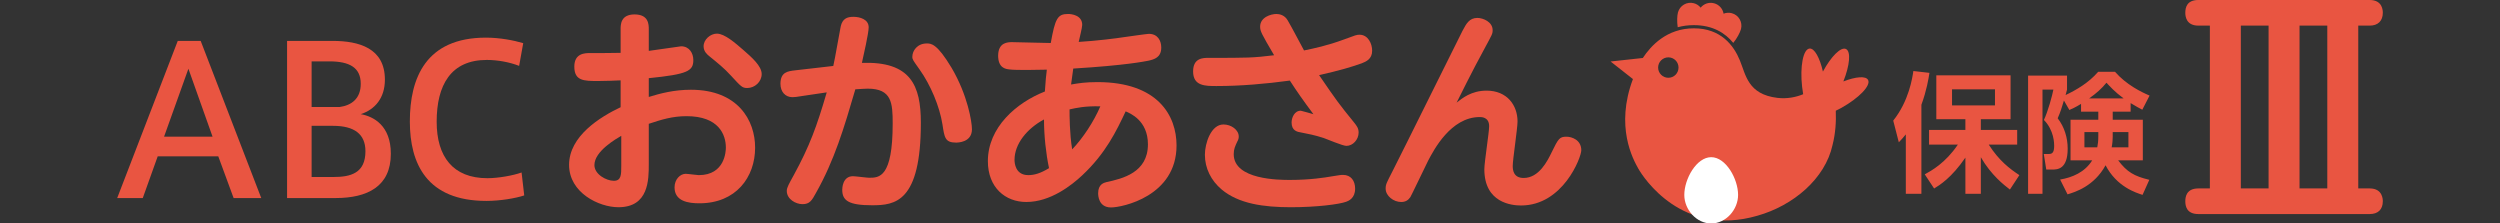
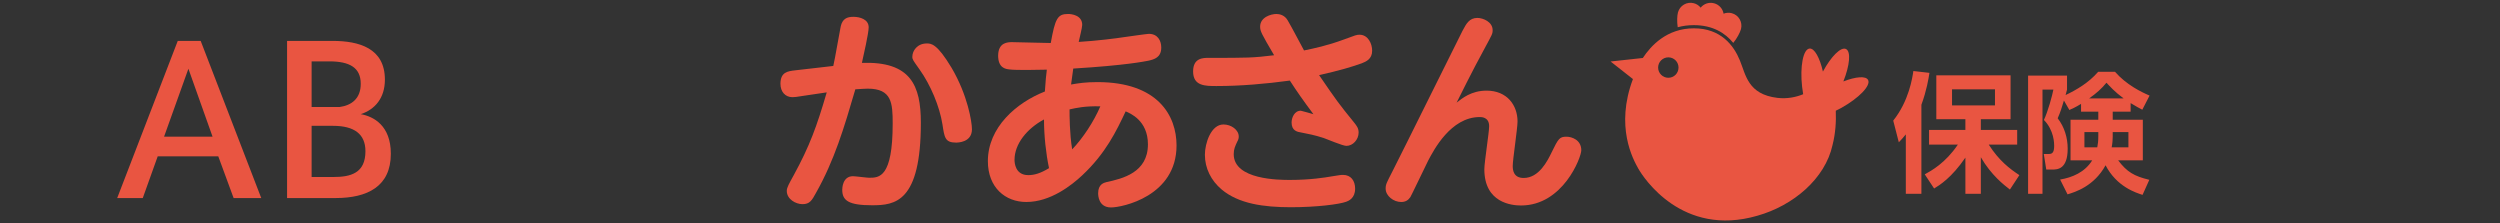
<svg xmlns="http://www.w3.org/2000/svg" version="1.1" viewBox="0 0 640 57.21">
  <rect x="0" y="0" width="640" height="57.21" fill="#333333" stroke="none" />
  <defs>
    <style>
      .cls-1 {
        fill: #e95541;
      }

      .cls-2 {
        fill: #fff;
      }
    </style>
  </defs>
  <g>
    <g id="_レイヤー_1" data-name="レイヤー_1">
      <g id="_レイヤー_1-2" data-name="_レイヤー_1">
        <g>
          <path class="cls-1" d="M433.629,6.434c-1.498,0-2.878.192-4.133.541-.213-1.41-.162-2.935.059-3.786.473-1.767,2.289-2.835,4.06-2.365.725.183,1.321.601,1.752,1.138.798-.991,2.126-1.471,3.432-1.124,1.307.34,2.228,1.419,2.437,2.668.639-.263,1.368-.317,2.093-.132,1.773.466,2.829,2.285,2.366,4.058-.237.906-1.022,2.382-1.979,3.549-2.057-2.521-5.238-4.546-10.088-4.546h0l0.0 0ZM471.334,27.642c-.461.256-.919.489-1.375.704.116,2.752-.059,5.771-.84,8.817-1.878,8.551-9.999,15.466-19.241,18.066-19.221,5.572-29.145-9.725-30.455-12.036-1.391-2.455-5.969-10.784-1.391-22.954l-5.719-4.495,8.251-.9c2.042-3.102,6.118-7.594,13.065-7.594,6.942,0,10.214,4.412,11.762,8.176,1.55,3.748,2.052,8.727,9.633,9.63,2.464.289,4.686-.164,6.585-.932-.106-.613-.197-1.246-.271-1.913-.577-5.223.264-9.603,1.894-9.781,1.26-.138,2.622,2.331,3.436,5.895,2.095-3.884,4.589-6.392,5.893-5.784,1.32.612.983,4.188-.66,8.311,3.162-1.235,5.729-1.458,6.319-.398.79,1.423-2.294,4.646-6.885,7.189ZM429.702,17.292c0-1.438-1.158-2.612-2.603-2.612-1.448,0-2.619,1.174-2.619,2.612,0,1.45,1.171,2.618,2.619,2.618,1.445,0,2.603-1.168,2.603-2.618Z" />
-           <path class="cls-2" d="M444.95,49.899c0,3.768-3.116,7.312-6.884,7.312s-6.884-3.544-6.884-7.312c0-4.094,3.116-9.663,6.884-9.663s6.884,5.569,6.884,9.663Z" />
        </g>
        <path class="cls-1" d="M495.133,48.256c1.428-.864,4.484-2.757,8.008-7.908v9.271h3.952v-9.37c2.692,4.651,5.982,7.143,7.444,8.273l2.425-3.688c-2.425-1.595-5.184-3.656-7.841-7.809h7.277v-3.755h-9.305v-2.758h7.61v-11.23h-19.006v11.23h7.443v2.758h-9.304v3.755h7.376c-3.19,4.718-6.779,6.679-8.475,7.609l2.395,3.621h0ZM510.715,22.871v4.119h-10.996v-4.119h10.996ZM487.889,49.619h3.988v-22.795c1.361-3.722,1.827-6.678,2.06-8.174l-4.119-.465c-.233,1.662-1.13,7.676-5.15,12.693l1.428,5.549c.763-.797,1.031-1.097,1.794-2.027v15.219h-0ZM532.748,28.585h4.419v2.061h-7.111v10.4h5.549c-1.896,3.057-5.084,4.386-8.209,4.918l1.894,3.788c1.895-.565,6.813-2.061,9.736-7.443,2.857,5.516,7.81,7.044,9.47,7.576l1.728-3.854c-3.886-.931-5.715-1.994-7.974-4.984h6.313v-10.4h-7.708v-2.061h4.585v-2.192c1.428.864,2.159,1.263,2.99,1.694l1.86-3.622c-2.128-.897-5.981-2.791-8.838-6.08h-4.32c-2.459,2.824-5.549,4.619-8.34,5.947.134-.498.166-.731.367-1.395v-3.589h-9.969v30.271h3.688v-26.683h2.791c-.3,1.528-1.329,5.416-2.426,7.775,2.627,2.658,2.627,6.081,2.627,6.646,0,1.894-.666,2.06-1.395,2.06h-1.264l.632,3.988h1.495c1.296,0,3.988,0,3.988-5.35,0-2.791-.831-5.549-2.558-7.775.664-1.496,1.128-2.925,1.594-4.553l1.395,2.426c.897-.399,1.529-.665,2.991-1.563v1.994h0l0-0ZM540.855,33.802h4.019v3.921h-4.287c.201-1.03.267-1.961.267-2.692v-1.229h0ZM537.167,34.799c0,1.362-.099,2.06-.267,2.925h-3.289v-3.921h3.557v.996h0ZM534.807,25.195c1.894-1.329,3.123-2.425,4.452-4.02.798.864,2.094,2.326,4.387,4.02h-8.838Z" />
        <g>
          <path class="cls-1" d="M54.413,34.987h0l-6.181-17.39-6.231,17.39s12.412,0,12.412,0ZM45.505,10.473h5.871l15.505,40.23h-7.074l-3.93-10.688h-15.501l-3.826,10.688h-6.55l15.505-40.23v-0Z" />
          <path class="cls-1" d="M79.774,45.311h5.605c4.35,0,8.174-.945,8.174-6.603,0-4.402-2.877-6.495-8.28-6.495h-5.5v13.098h0ZM92.348,21.425h0c0-4.09-2.828-5.714-8.012-5.714h-4.562v11.683h7.176c3.041-.421,5.398-2.148,5.398-5.917v-.052h0ZM100.052,39.389c0,8.326-5.972,11.312-14.144,11.312h-12.419V10.471h11.632c6.753,0,13.413,1.836,13.413,9.904,0,4.714-2.519,7.647-6.186,8.852,3.3.574,7.704,2.934,7.704,10.111v.051h-0Z" />
-           <path class="cls-1" d="M104.922,31.062c0-11.005,4.04-21.428,19.489-21.428,3.455,0,7.124.683,9.533,1.414l-1.044,5.817c-2.413-.944-5.452-1.521-8.282-1.521-9.214,0-12.831,6.442-12.831,15.816,0,8.91,4.137,14.458,12.992,14.458,2.776,0,6.6-.683,8.746-1.463l.677,5.871c-2.198.731-6.125,1.407-9.686,1.407-15.244,0-19.594-9.528-19.594-20.317v-.054h0Z" />
        </g>
        <g>
-           <path class="cls-1" d="M158.877,7.492c0-1.174,0-3.801,3.578-3.801,3.633,0,3.633,2.627,3.633,3.801v5.533c1.341-.167,8.105-1.173,8.273-1.173,2.124,0,3.13,1.787,3.13,3.521,0,2.794-1.397,3.634-11.403,4.64v4.807c2.907-.894,6.429-1.844,10.789-1.844,12.018,0,16.434,7.825,16.434,14.813,0,7.603-4.919,14.255-14.254,14.255-2.85,0-6.372-.504-6.372-4.082,0-2.068,1.453-3.466,2.85-3.466.559,0,2.907.336,3.354.336,6.708,0,6.931-6.15,6.931-7.043,0-3.299-1.789-8.049-10.062-8.049-3.633,0-6.484.894-9.67,1.956v10.285c0,4.025,0,11.068-7.77,11.068-4.975,0-12.633-3.689-12.633-10.845,0-7.379,7.994-12.298,13.192-14.758v-6.875c-1.174.055-3.801.167-5.702.167-3.689,0-6.149,0-6.149-3.689,0-3.466,2.795-3.466,4.081-3.466,1.845,0,6.428,0,7.77-.055v-6.038h-0ZM159.045,34.771c-1.23.727-6.876,3.912-6.876,7.489,0,2.348,3.019,4.025,4.975,4.025,1.901,0,1.901-1.565,1.901-3.857,0,0,0-7.658,0-7.658ZM190.237,12.747c2.18,1.901,4.752,4.137,4.752,6.205,0,2.013-1.789,3.578-3.689,3.578-1.286,0-1.566-.336-4.193-3.187-1.789-1.956-3.354-3.185-5.478-4.919-.559-.448-1.51-1.229-1.51-2.571,0-1.734,1.733-3.243,3.41-3.243,1.957,0,4.64,2.348,6.708,4.137Z" />
          <path class="cls-1" d="M213.322,16.884c.392-1.565,1.733-9.448,1.901-10.118.448-2.013,1.677-2.46,3.243-2.46,1.621,0,3.913.615,3.913,2.684,0,1.508-1.285,7.098-1.733,9.111,12.521-.448,15.093,5.814,15.093,15.317,0,20.347-6.596,21.13-12.466,21.13-6.093,0-7.658-1.231-7.658-3.97,0-.334.056-3.466,2.739-3.466.671,0,3.578.392,4.136.392,2.571,0,6.037,0,6.037-13.864,0-5.254-.223-8.944-6.372-8.944-.783,0-1.174.057-3.187.168-2.907,9.949-5.366,18.167-10.062,26.496-1.062,1.956-1.621,2.906-3.466,2.906-1.677,0-4.024-1.229-4.024-3.409,0-.838.559-1.789,1.789-4.025,4.08-7.491,5.869-12.41,8.44-21.186-2.795.392-4.584.671-6.037.895-1.789.279-2.124.336-2.739.336-1.845,0-3.074-1.398-3.074-3.41,0-3.018,1.845-3.242,3.801-3.466l9.726-1.117-0-0ZM243.62,17.386c4.136,7.043,5.198,13.863,5.198,15.708,0,3.409-3.689,3.409-4.081,3.409-2.795,0-2.962-1.286-3.466-4.64-.727-4.64-3.074-10.173-5.869-14.086-1.621-2.292-1.845-2.515-1.845-3.242,0-1.565,1.285-3.41,3.689-3.41,1.117,0,2.627,0,6.373,6.261h0Z" />
          <path class="cls-1" d="M280.959,21.019c15.54,0,20.235,8.665,20.235,16.211,0,13.026-13.918,15.875-16.769,15.875-3.242,0-3.299-3.13-3.299-3.633,0-2.348,1.51-2.684,2.124-2.851,4.08-.894,10.621-2.403,10.621-9.67,0-6.093-4.528-7.938-5.702-8.441-2.347,4.975-5.086,10.733-11.124,16.379-2.684,2.515-8.105,6.819-14.31,6.819-5.366,0-9.839-3.689-9.839-10.454,0-8.665,7.324-14.982,14.591-17.831.224-3.075.279-3.913.503-5.59-2.348.055-7.882.167-9.559-.057-1.062-.112-2.908-.391-2.908-3.578.057-3.409,2.517-3.409,3.634-3.409s8.273.222,9.838.222c1.119-6.26,1.734-7.434,4.416-7.434.838,0,3.634.279,3.634,2.796,0,.67-.671,3.297-.895,4.359,4.585-.279,9.503-.894,11.628-1.229.838-.112,5.869-.838,6.317-.838,2.236,0,3.187,1.677,3.187,3.521,0,2.515-1.789,3.019-3.299,3.354-.895.168-5.59,1.174-19.229,2.013-.168,1.231-.224,1.51-.559,4.082,1.956-.336,3.633-.616,6.764-.616ZM259.718,40.919c0,.727.167,3.913,3.521,3.913,1.51,0,3.13-.448,5.311-1.789-.783-3.689-1.286-8.329-1.286-12.465-4.361,2.347-7.546,6.26-7.546,10.34ZM274.474,38.237c2.739-2.851,5.535-7.1,7.212-11.013-3.858-.112-6.15.392-7.882.783,0,1.51,0,6.15.67,10.23Z" />
          <path class="cls-1" d="M346.69,31.418c.67.838,1.117,1.453,1.117,2.515,0,1.789-1.453,3.409-3.13,3.409-.95,0-4.975-1.732-5.814-2.013-2.403-.782-4.025-1.062-5.702-1.397-1.062-.168-2.515-.448-2.515-2.572,0-1.229.727-3.018,2.348-3.018.167,0,2.851.782,3.242.894-2.739-3.689-4.192-5.757-6.038-8.608-6.148.838-12.577,1.398-18.782,1.398-2.906,0-5.981,0-5.981-3.746,0-3.466,2.571-3.466,3.968-3.466,10.118,0,11.235,0,16.77-.67-3.243-5.535-3.578-6.15-3.578-7.324,0-2.403,2.739-3.242,4.192-3.242.838,0,2.124.336,2.851,1.622,1.229,2.068,3.018,5.59,4.192,7.713,2.46-.503,5.981-1.229,10.342-2.851,2.851-1.061,3.13-1.173,3.857-1.173,2.236,0,3.242,2.347,3.242,4.08,0,2.18-1.565,2.794-2.682,3.242-2.293.838-5.647,1.845-10.901,3.018,4.64,6.764,4.92,7.155,9.001,12.187h-0ZM330.255,46.062c5.143,0,8.999-.615,10.564-.894,2.124-.336,2.348-.391,3.019-.391,1.956,0,3.075,1.453,3.075,3.521,0,2.46-1.677,3.13-2.293,3.354-1.844.671-7.658,1.398-14.142,1.398-7.043,0-13.36-.895-17.721-4.528-2.739-2.292-4.304-5.478-4.304-8.889,0-2.962,1.565-7.77,4.752-7.77,2.013,0,3.913,1.398,3.913,3.075,0,.391-.057.783-.392,1.341-.503,1.119-.894,1.845-.894,3.187,0,6.596,11.738,6.596,14.422,6.596h0Z" />
          <path class="cls-1" d="M380.551,23.2c5.311,0,7.938,3.801,7.938,7.882,0,1.789-1.231,9.782-1.231,11.403,0,1.007.168,3.075,2.796,3.075,3.913,0,6.093-4.304,7.21-6.652,1.677-3.409,1.957-3.912,3.746-3.912,1.397,0,3.801.838,3.801,3.466,0,1.844-4.696,14.142-15.429,14.142-2.292,0-9.391-.615-9.391-9.28,0-1.789,1.231-9.447,1.231-11.012,0-2.348-1.957-2.348-2.403-2.348-7.436,0-11.795,8.498-13.193,11.125-.727,1.453-4.361,9.056-4.583,9.39-.559.783-1.231,1.231-2.348,1.231-1.957,0-3.968-1.565-3.968-3.41,0-1.117.222-1.453,1.732-4.416,2.906-5.702,17.161-34.49,17.944-35.999.95-1.789,1.732-3.297,3.8-3.297,1.454,0,3.913,1.006,3.913,3.13,0,.95-.112,1.062-2.068,4.695-.838,1.51-3.242,5.981-7.155,13.863,1.341-1.061,3.745-3.073,7.658-3.073l0-0Z" />
        </g>
-         <path class="cls-1" d="M603.714,48.238h2.939c3.347,0,3.347,2.87,3.347,3.28,0,2.118-1.229,3.28-3.347,3.28h-43.866c-3.075,0-3.347-2.118-3.347-3.28,0-1.024.205-3.28,3.347-3.28h2.939V6.559h-2.939c-3.142,0-3.347-2.391-3.347-3.28,0-1.298.341-3.28,3.347-3.28h43.866c3.347,0,3.347,2.801,3.347,3.28,0,2.118-1.298,3.28-3.347,3.28h-2.939v41.678ZM580.757,6.559h-7.105v41.678h7.105V6.559ZM595.788,6.559h-7.105v41.678h7.105V6.559Z" />
      </g>
    </g>
  </g>
</svg>